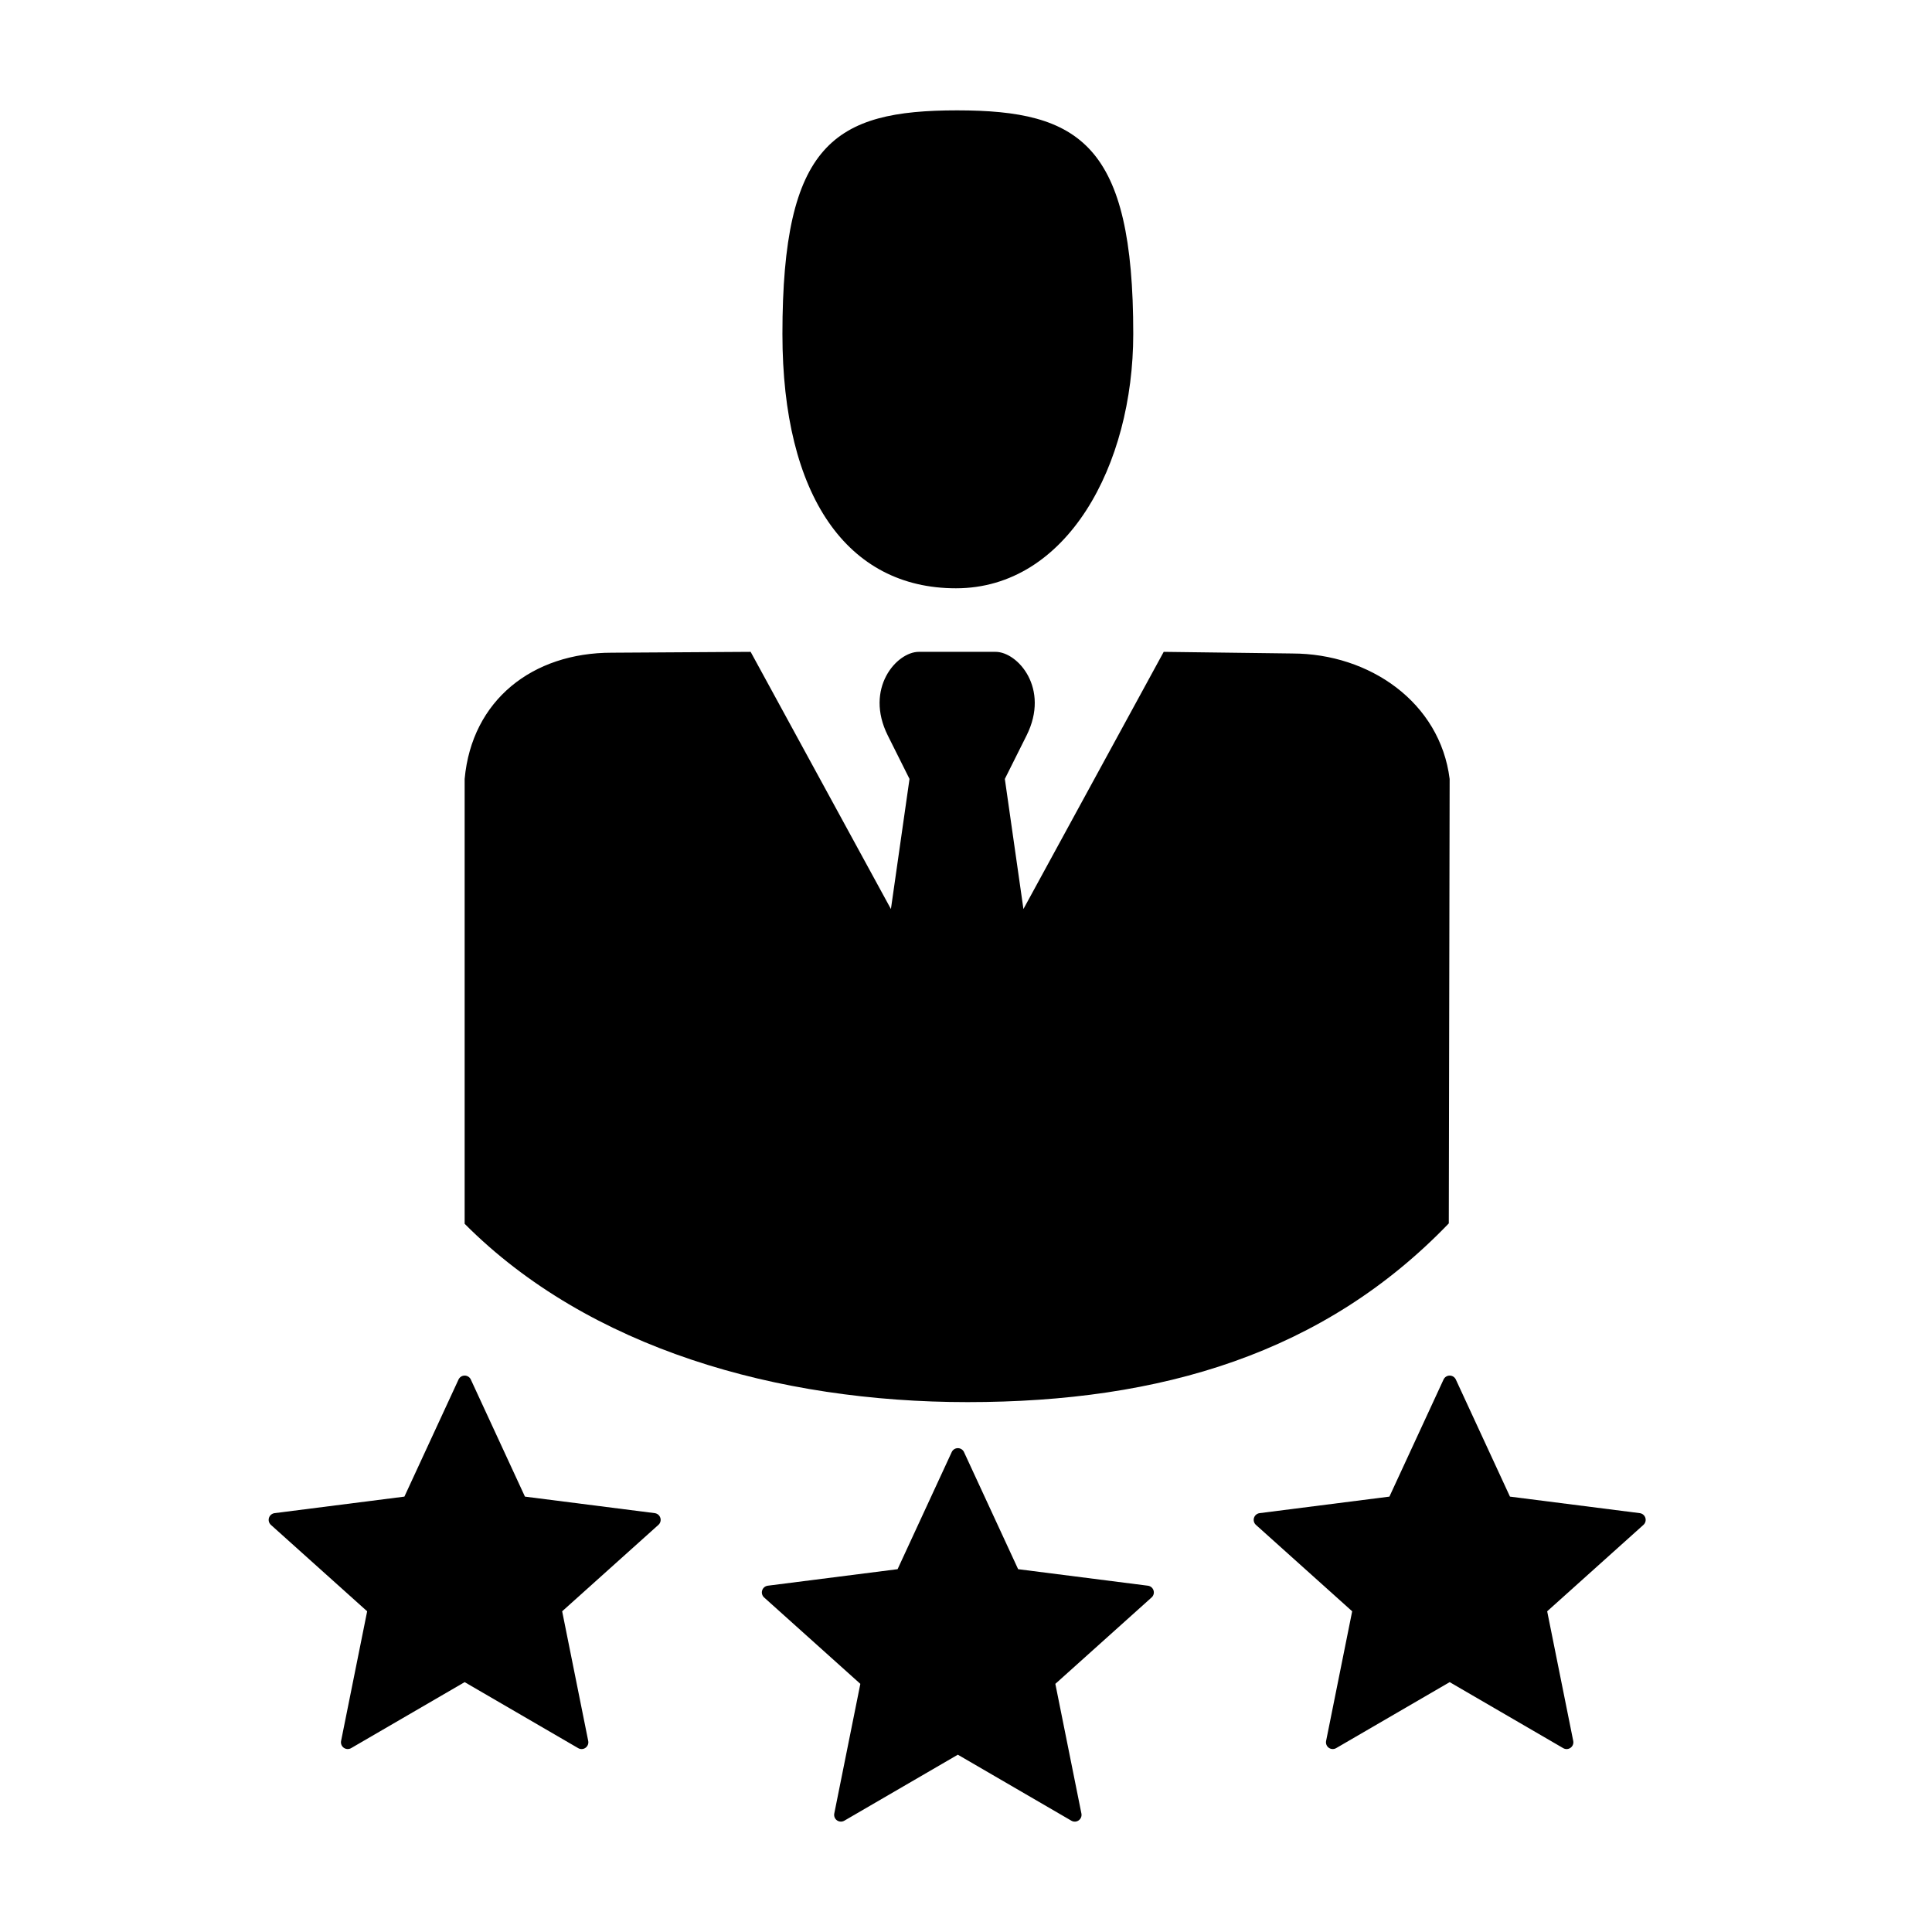
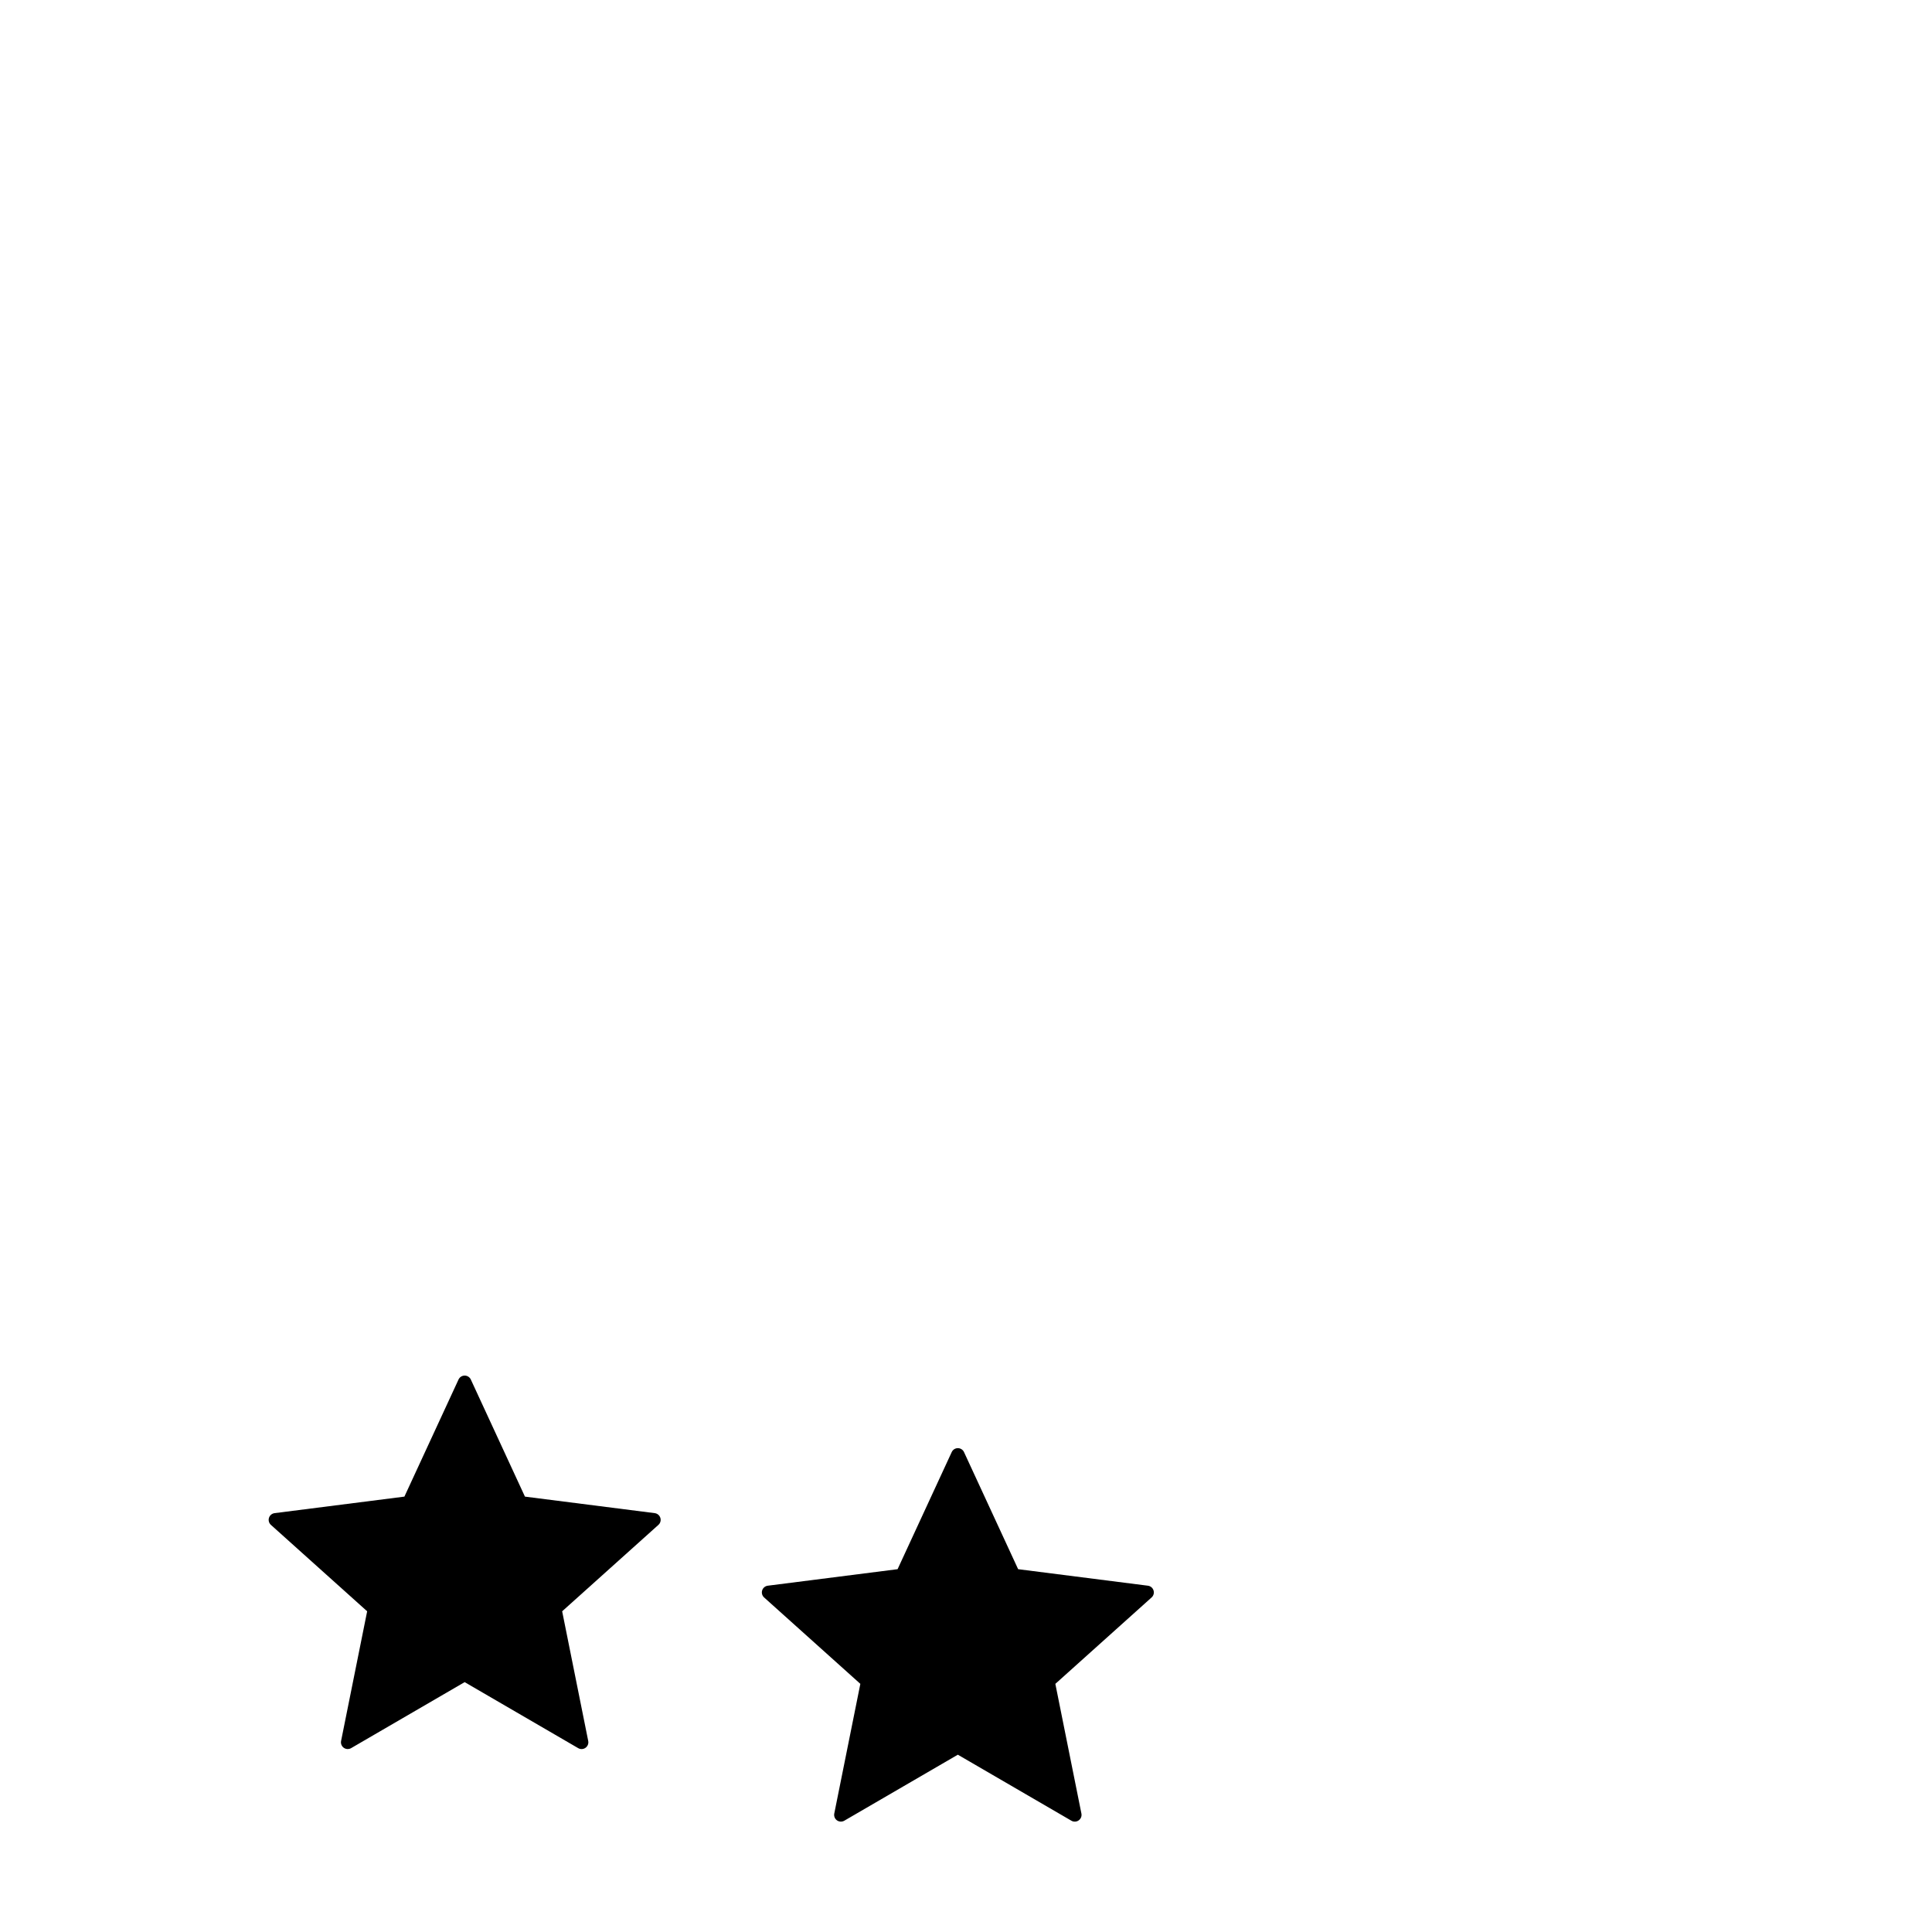
<svg xmlns="http://www.w3.org/2000/svg" fill="#000000" width="800px" height="800px" version="1.1" viewBox="144 144 512 512">
  <g>
    <path d="m241.3 571.01-25.504-22.898c-0.523-0.469-0.719-1.199-0.516-1.867 0.211-0.672 0.789-1.152 1.484-1.246l34.406-4.379 14.344-31.031c0.293-0.637 0.926-1.043 1.629-1.043 0.699 0 1.336 0.406 1.629 1.043l14.344 31.031 34.398 4.379c0.695 0.09 1.273 0.574 1.484 1.246 0.211 0.672 0.012 1.402-0.516 1.867l-25.504 22.898 6.906 34.363c0.141 0.691-0.141 1.402-0.715 1.812-0.574 0.414-1.336 0.449-1.945 0.09l-30.086-17.492-30.086 17.492c-0.609 0.352-1.371 0.316-1.945-0.09-0.574-0.414-0.852-1.117-0.715-1.812z" />
    <path d="m372 590.24-25.504-22.898c-0.523-0.469-0.719-1.199-0.516-1.867 0.211-0.672 0.789-1.152 1.484-1.246l34.406-4.379 14.344-31.031c0.293-0.637 0.926-1.043 1.629-1.043 0.699 0 1.336 0.406 1.629 1.043l14.344 31.031 34.398 4.379c0.695 0.09 1.273 0.574 1.484 1.246 0.211 0.672 0.012 1.402-0.516 1.867l-25.504 22.898 6.906 34.363c0.141 0.691-0.141 1.402-0.715 1.812-0.574 0.414-1.336 0.449-1.945 0.09l-30.086-17.492-30.086 17.492c-0.609 0.352-1.371 0.316-1.945-0.09-0.574-0.414-0.852-1.117-0.715-1.812z" />
-     <path d="m502.34 571.01-25.504-22.898c-0.523-0.469-0.719-1.199-0.516-1.867 0.211-0.672 0.789-1.152 1.484-1.246l34.406-4.379 14.344-31.031c0.293-0.637 0.926-1.043 1.629-1.043 0.699 0 1.336 0.406 1.629 1.043l14.344 31.031 34.398 4.379c0.695 0.09 1.273 0.574 1.484 1.246 0.211 0.672 0.012 1.402-0.516 1.867l-25.504 22.898 6.906 34.363c0.141 0.691-0.141 1.402-0.715 1.812-0.574 0.414-1.336 0.449-1.945 0.09l-30.086-17.492-30.086 17.492c-0.609 0.352-1.371 0.316-1.945-0.09s-0.852-1.117-0.715-1.812z" />
-     <path d="m486.49 317.18-34.094-0.434-37.176 68.156-4.926-34.477 5.754-11.508c6.246-12.496-2.348-22.172-8.211-22.172h-20.348c-5.859 0-14.453 9.684-8.211 22.172l5.754 11.508-4.926 34.477-37.176-68.156-36.77 0.227c-21.008-0.023-37.117 12.539-39.02 33.457v117.89c32.867 33.02 83.008 47.254 133.27 47.254 51.426 0 94.508-13 127.54-47.363l0.223-117.78c-2.535-20.301-21.23-33.223-41.684-33.25z" />
-     <path d="m351.35 232.54c0-50.523 13.758-59.293 46.309-59.293 32.551 0 46.684 9.035 46.664 59.293-0.016 34.719-17.543 67.363-46.992 67.363-28.793 0-45.98-24.43-45.98-67.363z" />
  </g>
</svg>